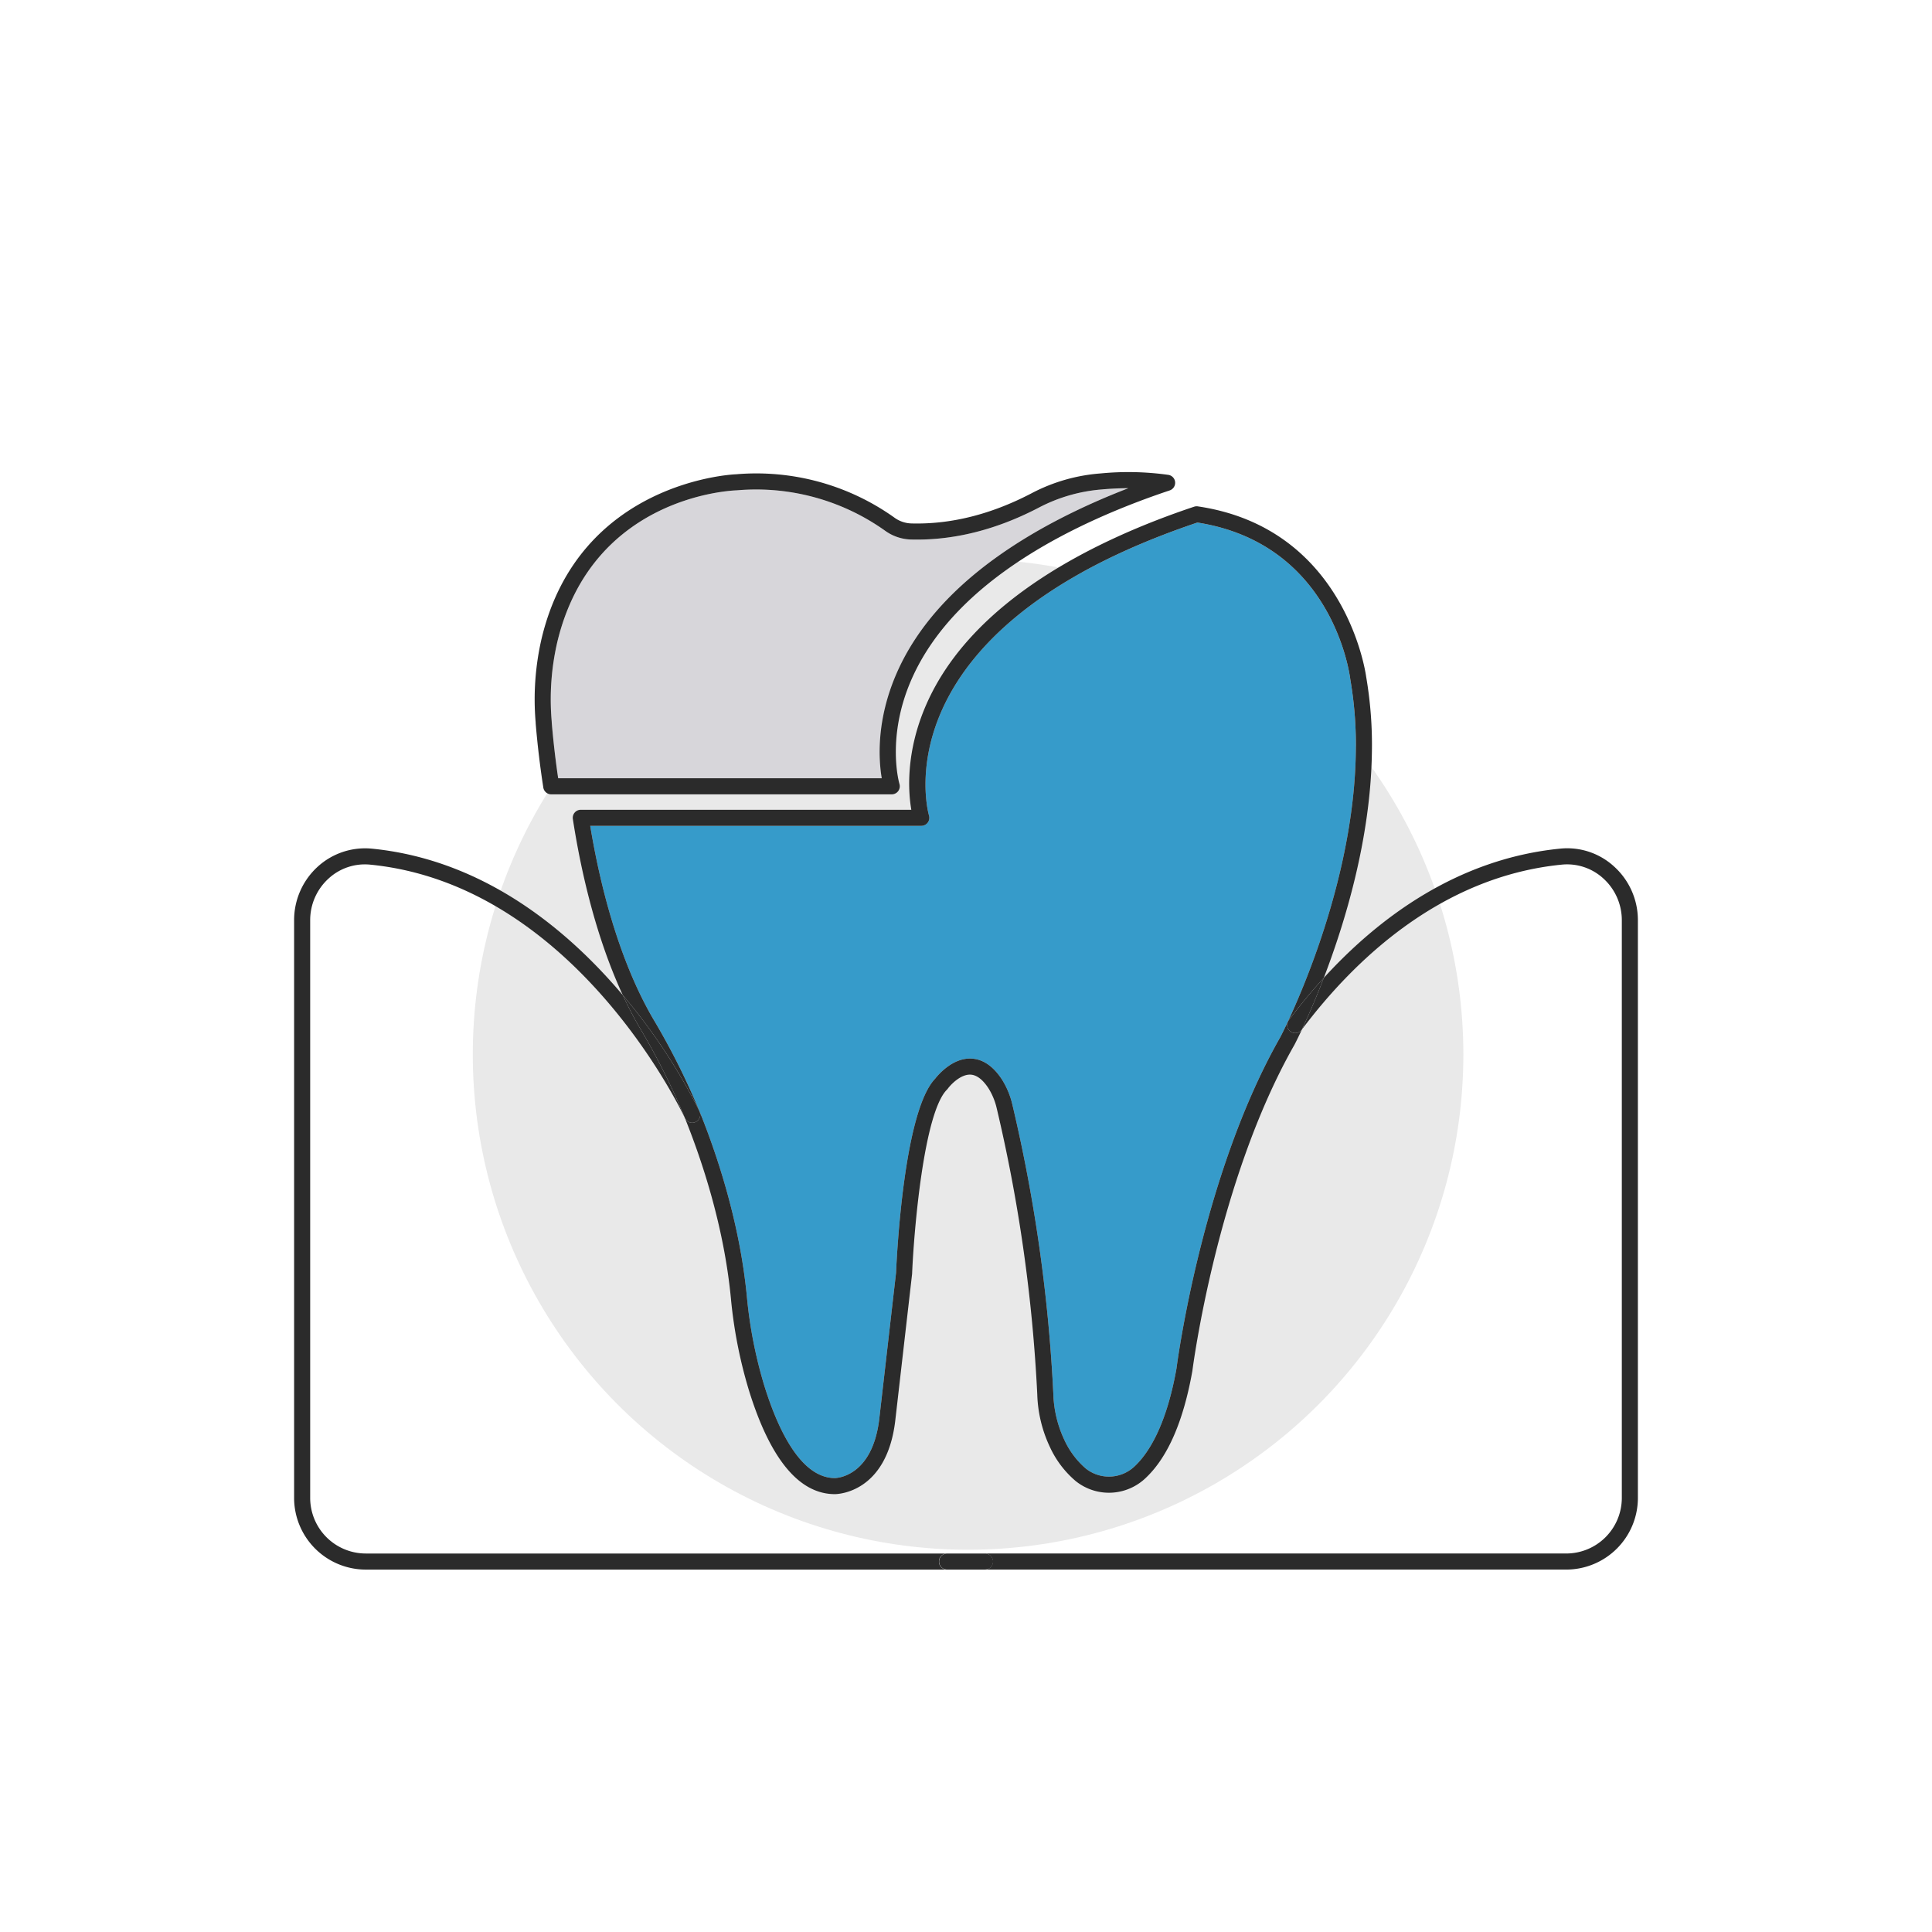
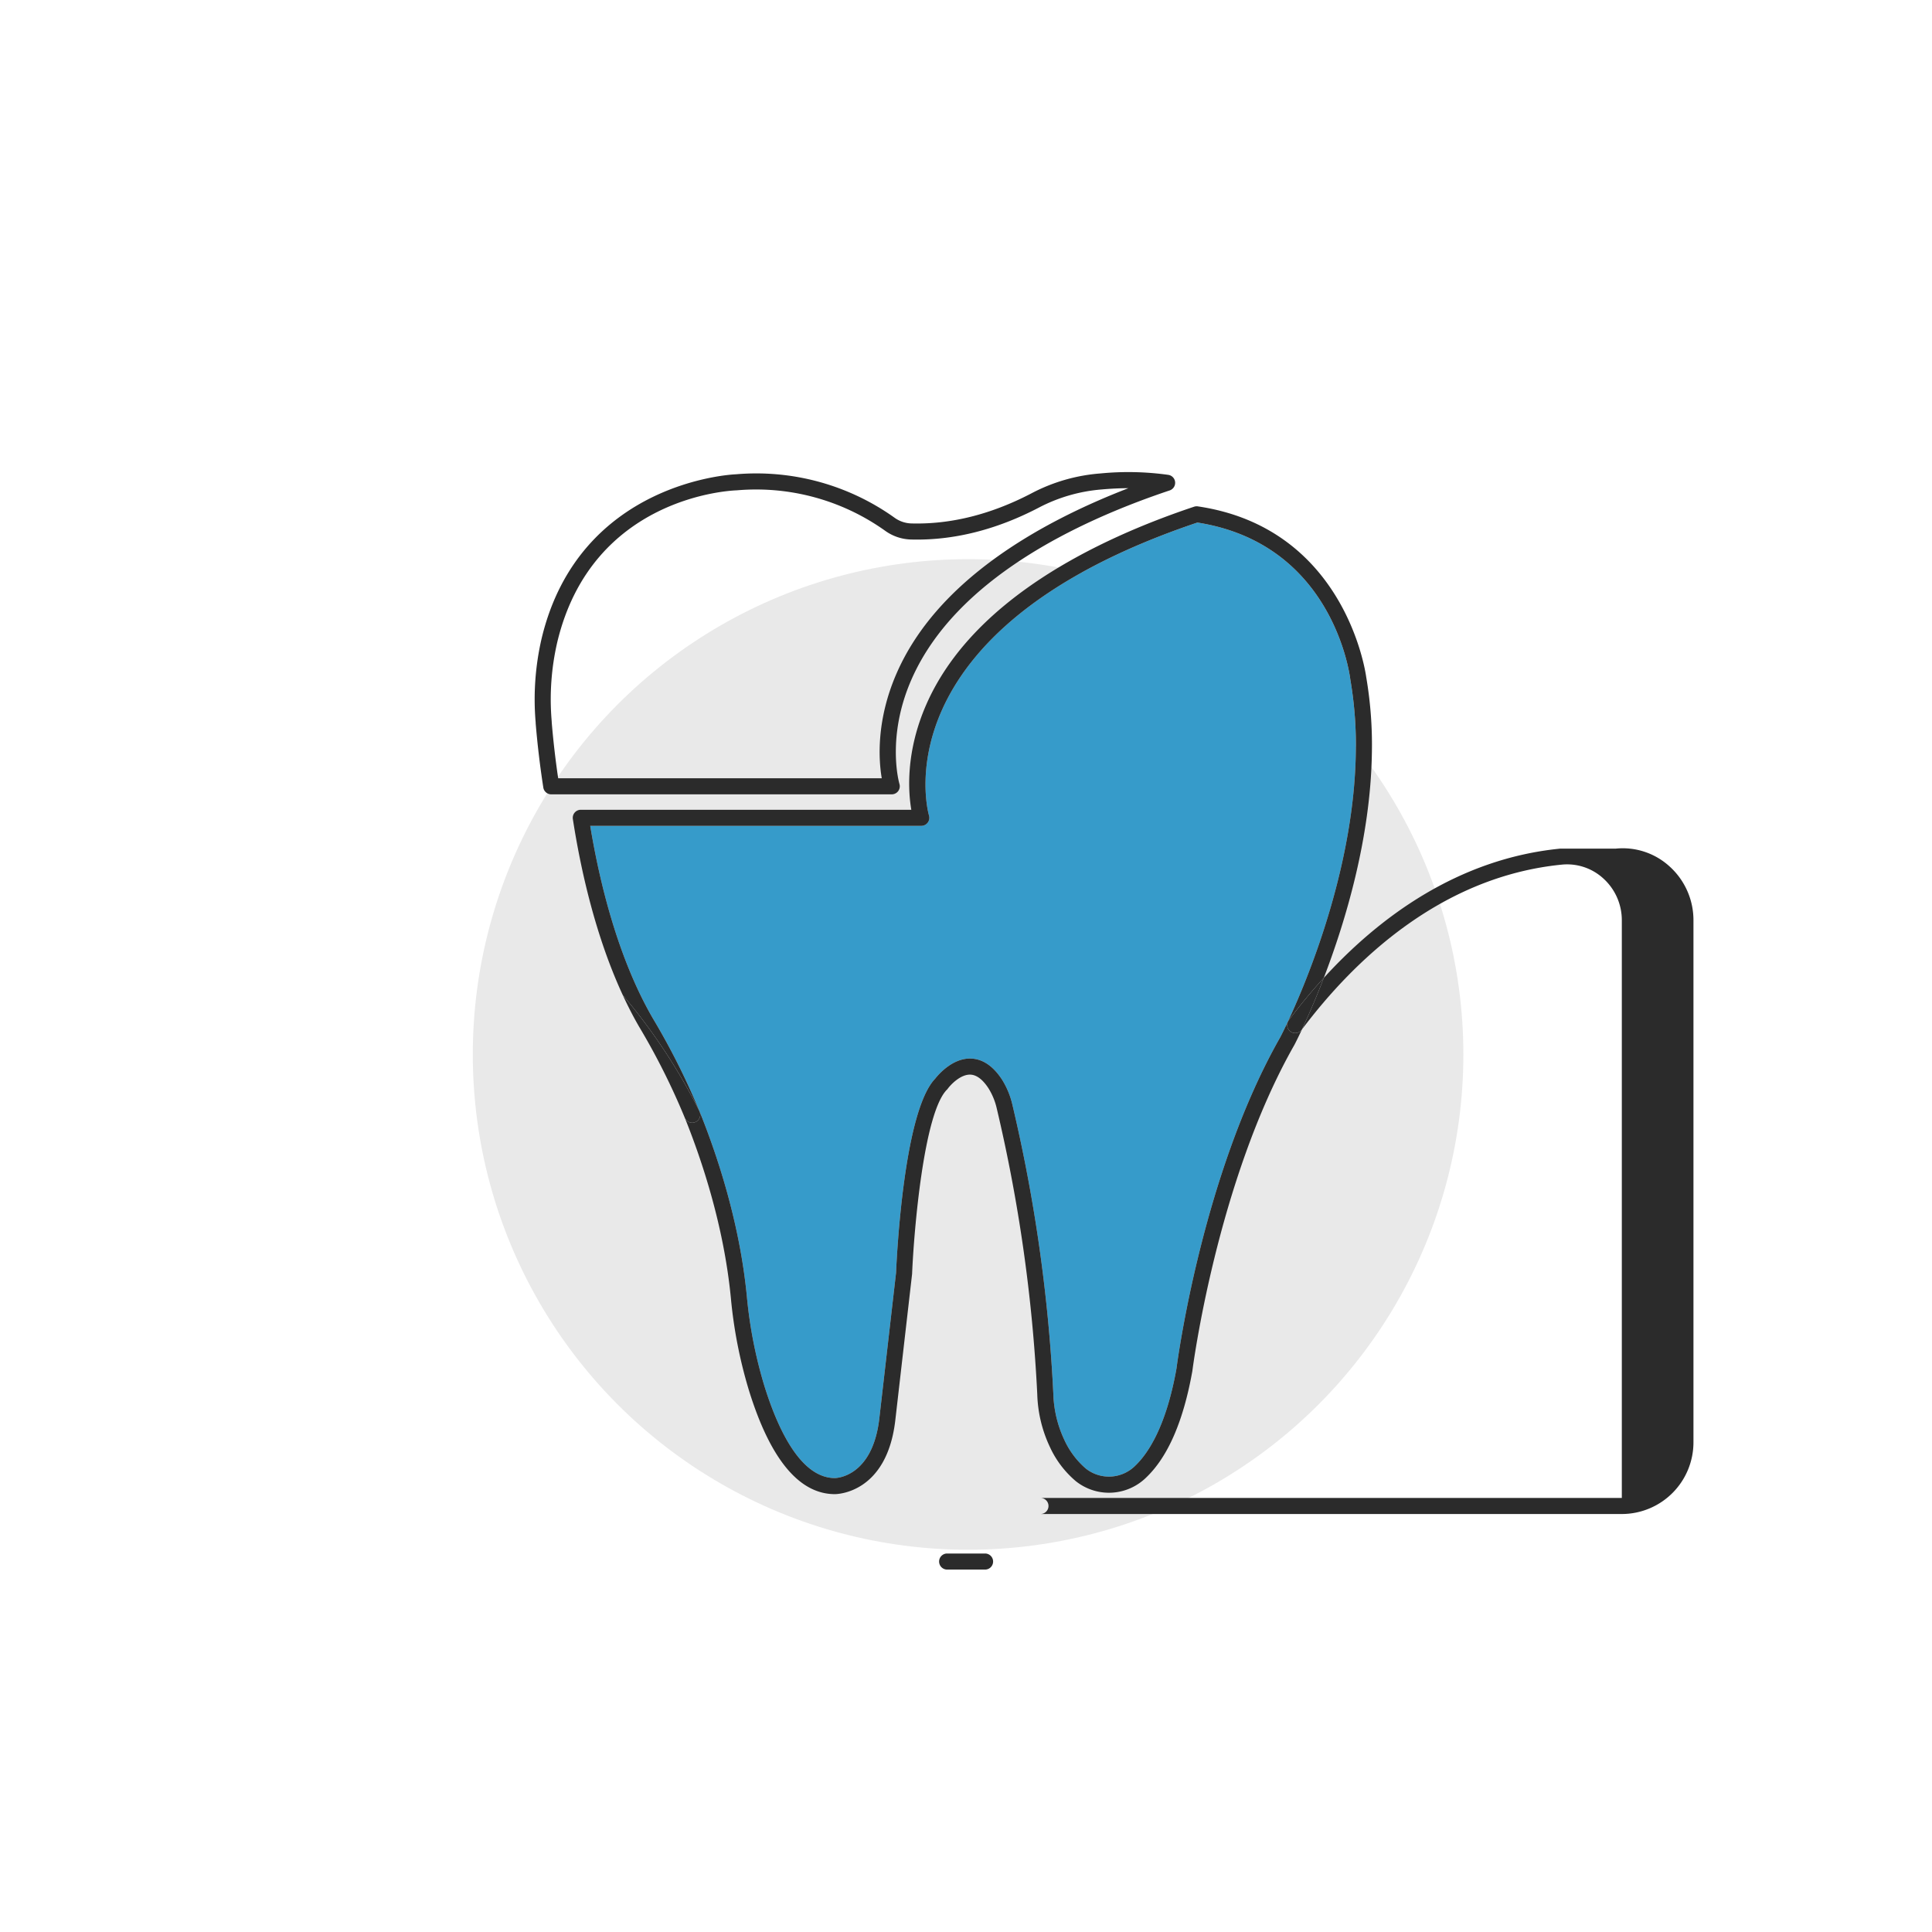
<svg xmlns="http://www.w3.org/2000/svg" viewBox="0 0 500 500">
  <g data-name="Layer 2">
    <g data-name="Layer 1">
      <path d="M0 0h500v500H0z" style="fill:none" />
      <circle cx="250.539" cy="272.893" r="128.18" style="fill:#e9e9e9" />
-       <path d="M142.782 186.788c.006.114.01.197.012.268.397 4.723.955 9.544 1.661 14.357h83.744c-.794-4.66-1.517-14.882 3.85-27.17 10.435-23.897 36.736-38.921 59.985-47.901q-3.397.01-6.954.333a42.2 42.2 0 0 0-16.176 4.668c-11.08 5.794-22.236 8.578-33.16 8.282a11.97 11.97 0 0 1-6.708-2.292 57.54 57.54 0 0 0-38.352-10.435c-1.63.055-37.48 1.606-46.475 39.343a65.6 65.6 0 0 0-1.433 20.383q.006.082.006.164" style="fill:#d7d6da" />
      <path d="M193.294 335.562a117 117 0 0 0 4.442 22.83c3.384 11.003 9.314 24.129 18.33 24.129.388-.004 9.69-.28 11.486-15.284l4.346-37.854c.198-4.622 2.045-41.827 10.122-50.217.667-.867 4.38-5.324 9.17-5.214 3.068.073 5.794 1.891 8.102 5.405a21.3 21.3 0 0 1 2.695 6.453 412 412 0 0 1 10.615 74.898 29.95 29.95 0 0 0 2.858 11.956 21.7 21.7 0 0 0 5.546 7.4 9.64 9.64 0 0 0 12.793-.736c3.406-3.262 8.018-10.271 10.671-25.15.045-.387 6.376-49.81 26.901-85.82.158-.3 18.9-36.158 19.507-73.449a99.7 99.7 0 0 0-1.411-19.023l-.017-.114c-.175-1.436-4.658-35.078-39.57-40.534-83.145 27.996-69.607 75.322-69.46 75.797a2.08 2.08 0 0 1-1.988 2.695H152.75c2.4 14.5 7.116 34.137 16.22 49.843a183 183 0 0 1 12.102 24.128c4.557 11.29 10.378 28.762 12.222 47.86" style="fill:#369bca" />
-       <path d="M242.995 404.124a2.08 2.08 0 0 1 2.047-2.077H94.664a14.405 14.405 0 0 1-14.389-14.388V238.115a14.55 14.55 0 0 1 4.77-10.758 13.86 13.86 0 0 1 10.76-3.588c53.046 5.236 80.96 64.53 81.437 65.561l-.03-.076a179 179 0 0 0-11.84-23.59c-1.514-2.613-2.898-5.335-4.185-8.113-14.204-16.852-35.946-35.058-64.973-37.923a18.2 18.2 0 0 0-13.962 4.645 18.71 18.71 0 0 0-6.138 13.842V387.66a18.57 18.57 0 0 0 18.55 18.55h160.271c.012 0 .022-.004.034-.004h-9.894a2.08 2.08 0 0 1-2.08-2.08" style="fill:#2b2b2b" />
-       <path d="M403.794 219.623c-26.622 2.627-47.03 17.934-61.197 33.452a205 205 0 0 1-5.65 13.339c13.369-17.774 35.865-39.552 67.254-42.65a13.87 13.87 0 0 1 10.755 3.595 14.56 14.56 0 0 1 4.769 10.762v149.542a14.396 14.396 0 0 1-14.38 14.38h-160.27q-.016.002-.033.004h9.893a2.08 2.08 0 0 1 .034 4.158h150.376a18.56 18.56 0 0 0 18.541-18.542V238.121a18.72 18.72 0 0 0-6.135-13.844 17.95 17.95 0 0 0-13.957-4.654" style="fill:#2b2b2b" />
+       <path d="M403.794 219.623c-26.622 2.627-47.03 17.934-61.197 33.452a205 205 0 0 1-5.65 13.339c13.369-17.774 35.865-39.552 67.254-42.65a13.87 13.87 0 0 1 10.755 3.595 14.56 14.56 0 0 1 4.769 10.762v149.542h-160.27q-.016.002-.033.004h9.893a2.08 2.08 0 0 1 .034 4.158h150.376a18.56 18.56 0 0 0 18.541-18.542V238.121a18.72 18.72 0 0 0-6.135-13.844 17.95 17.95 0 0 0-13.957-4.654" style="fill:#2b2b2b" />
      <path d="M257.016 404.128a2.08 2.08 0 0 0-2.08-2.081h-9.894a2.08 2.08 0 0 0 .033 4.158h9.894a2.08 2.08 0 0 0 2.047-2.077M138.634 187.162q0 .087.008.174a239 239 0 0 0 1.966 16.475 2.08 2.08 0 0 0 2.056 1.763h88.122a2.084 2.084 0 0 0 1.99-2.689c-.036-.119-3.526-12.076 3.207-27.253 11.365-25.619 42.559-40.628 66.726-48.709a2.08 2.08 0 0 0-.357-4.03 74.4 74.4 0 0 0-17.532-.369 45.6 45.6 0 0 0-17.844 5.132c-10.444 5.46-20.922 8.09-31.154 7.808a7.8 7.8 0 0 1-4.355-1.508 61.56 61.56 0 0 0-41.015-11.21c-.404.011-40.546 1.642-50.29 42.53a69.7 69.7 0 0 0-1.54 21.61c.002.073.006.158.012.276m5.575-20.92c8.995-37.738 44.844-39.29 46.475-39.344a57.54 57.54 0 0 1 38.352 10.435 11.97 11.97 0 0 0 6.708 2.292c10.924.296 22.08-2.488 33.16-8.282a42.2 42.2 0 0 1 16.176-4.668q3.553-.323 6.954-.333c-23.249 8.98-49.55 24.004-59.986 47.9-5.366 12.29-4.643 22.511-3.85 27.171h-83.743a234 234 0 0 1-1.66-14.357l-.013-.269q0-.082-.006-.163a65.6 65.6 0 0 1 1.433-20.383" style="fill:#2b2b2b" />
      <path d="M180.008 290.373a2.08 2.08 0 0 1-2.758-1.026l-.008-.017c4.451 11.042 10.118 28.069 11.91 46.629a121 121 0 0 0 4.604 23.648c5.526 17.966 13.032 27.075 22.31 27.075.545 0 13.375-.215 15.619-18.96l4.355-37.938q.009-.073.012-.149c.477-11.218 3.025-41.644 9.019-47.637a2 2 0 0 0 .212-.248c.7-.963 3.238-3.699 5.809-3.638 1.62.039 3.21 1.226 4.714 3.517a16.9 16.9 0 0 1 2.14 5.176 407.7 407.7 0 0 1 10.499 74.078 34.1 34.1 0 0 0 3.27 13.595 25.45 25.45 0 0 0 6.694 8.837 13.76 13.76 0 0 0 18.272-.985c5.599-5.364 9.598-14.59 11.902-27.53.06-.487 6.296-49.106 26.435-84.438.037-.07.77-1.472 1.93-3.948l-.085.112a2.08 2.08 0 1 1-3.329-2.498 149 149 0 0 1 9.063-10.953c5.516-14.364 12.08-35.955 12.442-58.096a104 104 0 0 0-1.467-19.777c-.263-1.92-5.843-38.589-43.574-44.154a2.1 2.1 0 0 0-.963.085c-25.082 8.386-57.472 24.087-69.34 51.265-5.367 12.289-4.644 22.51-3.85 27.17H150.31a2.08 2.08 0 0 0-2.056 2.399c1.967 12.739 5.768 30.13 12.933 45.584a150 150 0 0 1 19.847 30.066 2.08 2.08 0 0 1-1.026 2.756M152.75 213.73h85.682a2.08 2.08 0 0 0 1.988-2.695c-.147-.475-13.685-47.8 69.46-75.797 34.912 5.456 39.395 39.098 39.57 40.534q.007.057.017.114a99.7 99.7 0 0 1 1.41 19.023c-.607 37.291-19.348 73.149-19.506 73.45-20.525 36.008-26.856 85.432-26.9 85.819-2.654 14.879-7.266 21.888-10.672 25.15a9.64 9.64 0 0 1-12.793.735 21.7 21.7 0 0 1-5.546-7.399 29.95 29.95 0 0 1-2.858-11.956 412 412 0 0 0-10.615-74.898 21.3 21.3 0 0 0-2.694-6.453c-2.309-3.514-5.035-5.332-8.103-5.405-4.789-.11-8.503 4.346-9.17 5.214-8.077 8.39-9.923 45.595-10.122 50.217l-4.346 37.854c-1.796 15.005-11.098 15.28-11.486 15.284-9.016 0-14.946-13.126-18.33-24.13a117 117 0 0 1-4.442-22.83c-1.844-19.098-7.665-36.57-12.222-47.86a183 183 0 0 0-12.102-24.128c-9.104-15.706-13.82-35.343-16.22-49.843" style="fill:#2b2b2b" />
      <path d="m177.212 289.254.03.076.008.017a2.08 2.08 0 0 0 3.784-1.73 150 150 0 0 0-19.847-30.066c1.287 2.778 2.67 5.5 4.186 8.114a179 179 0 0 1 11.839 23.59M333.95 266.94a2.08 2.08 0 0 0 2.913-.414q.042-.057.085-.113a205 205 0 0 0 5.649-13.338 149 149 0 0 0-9.063 10.953 2.08 2.08 0 0 0 .415 2.913" style="fill:#2b2b2b" />
    </g>
  </g>
</svg>